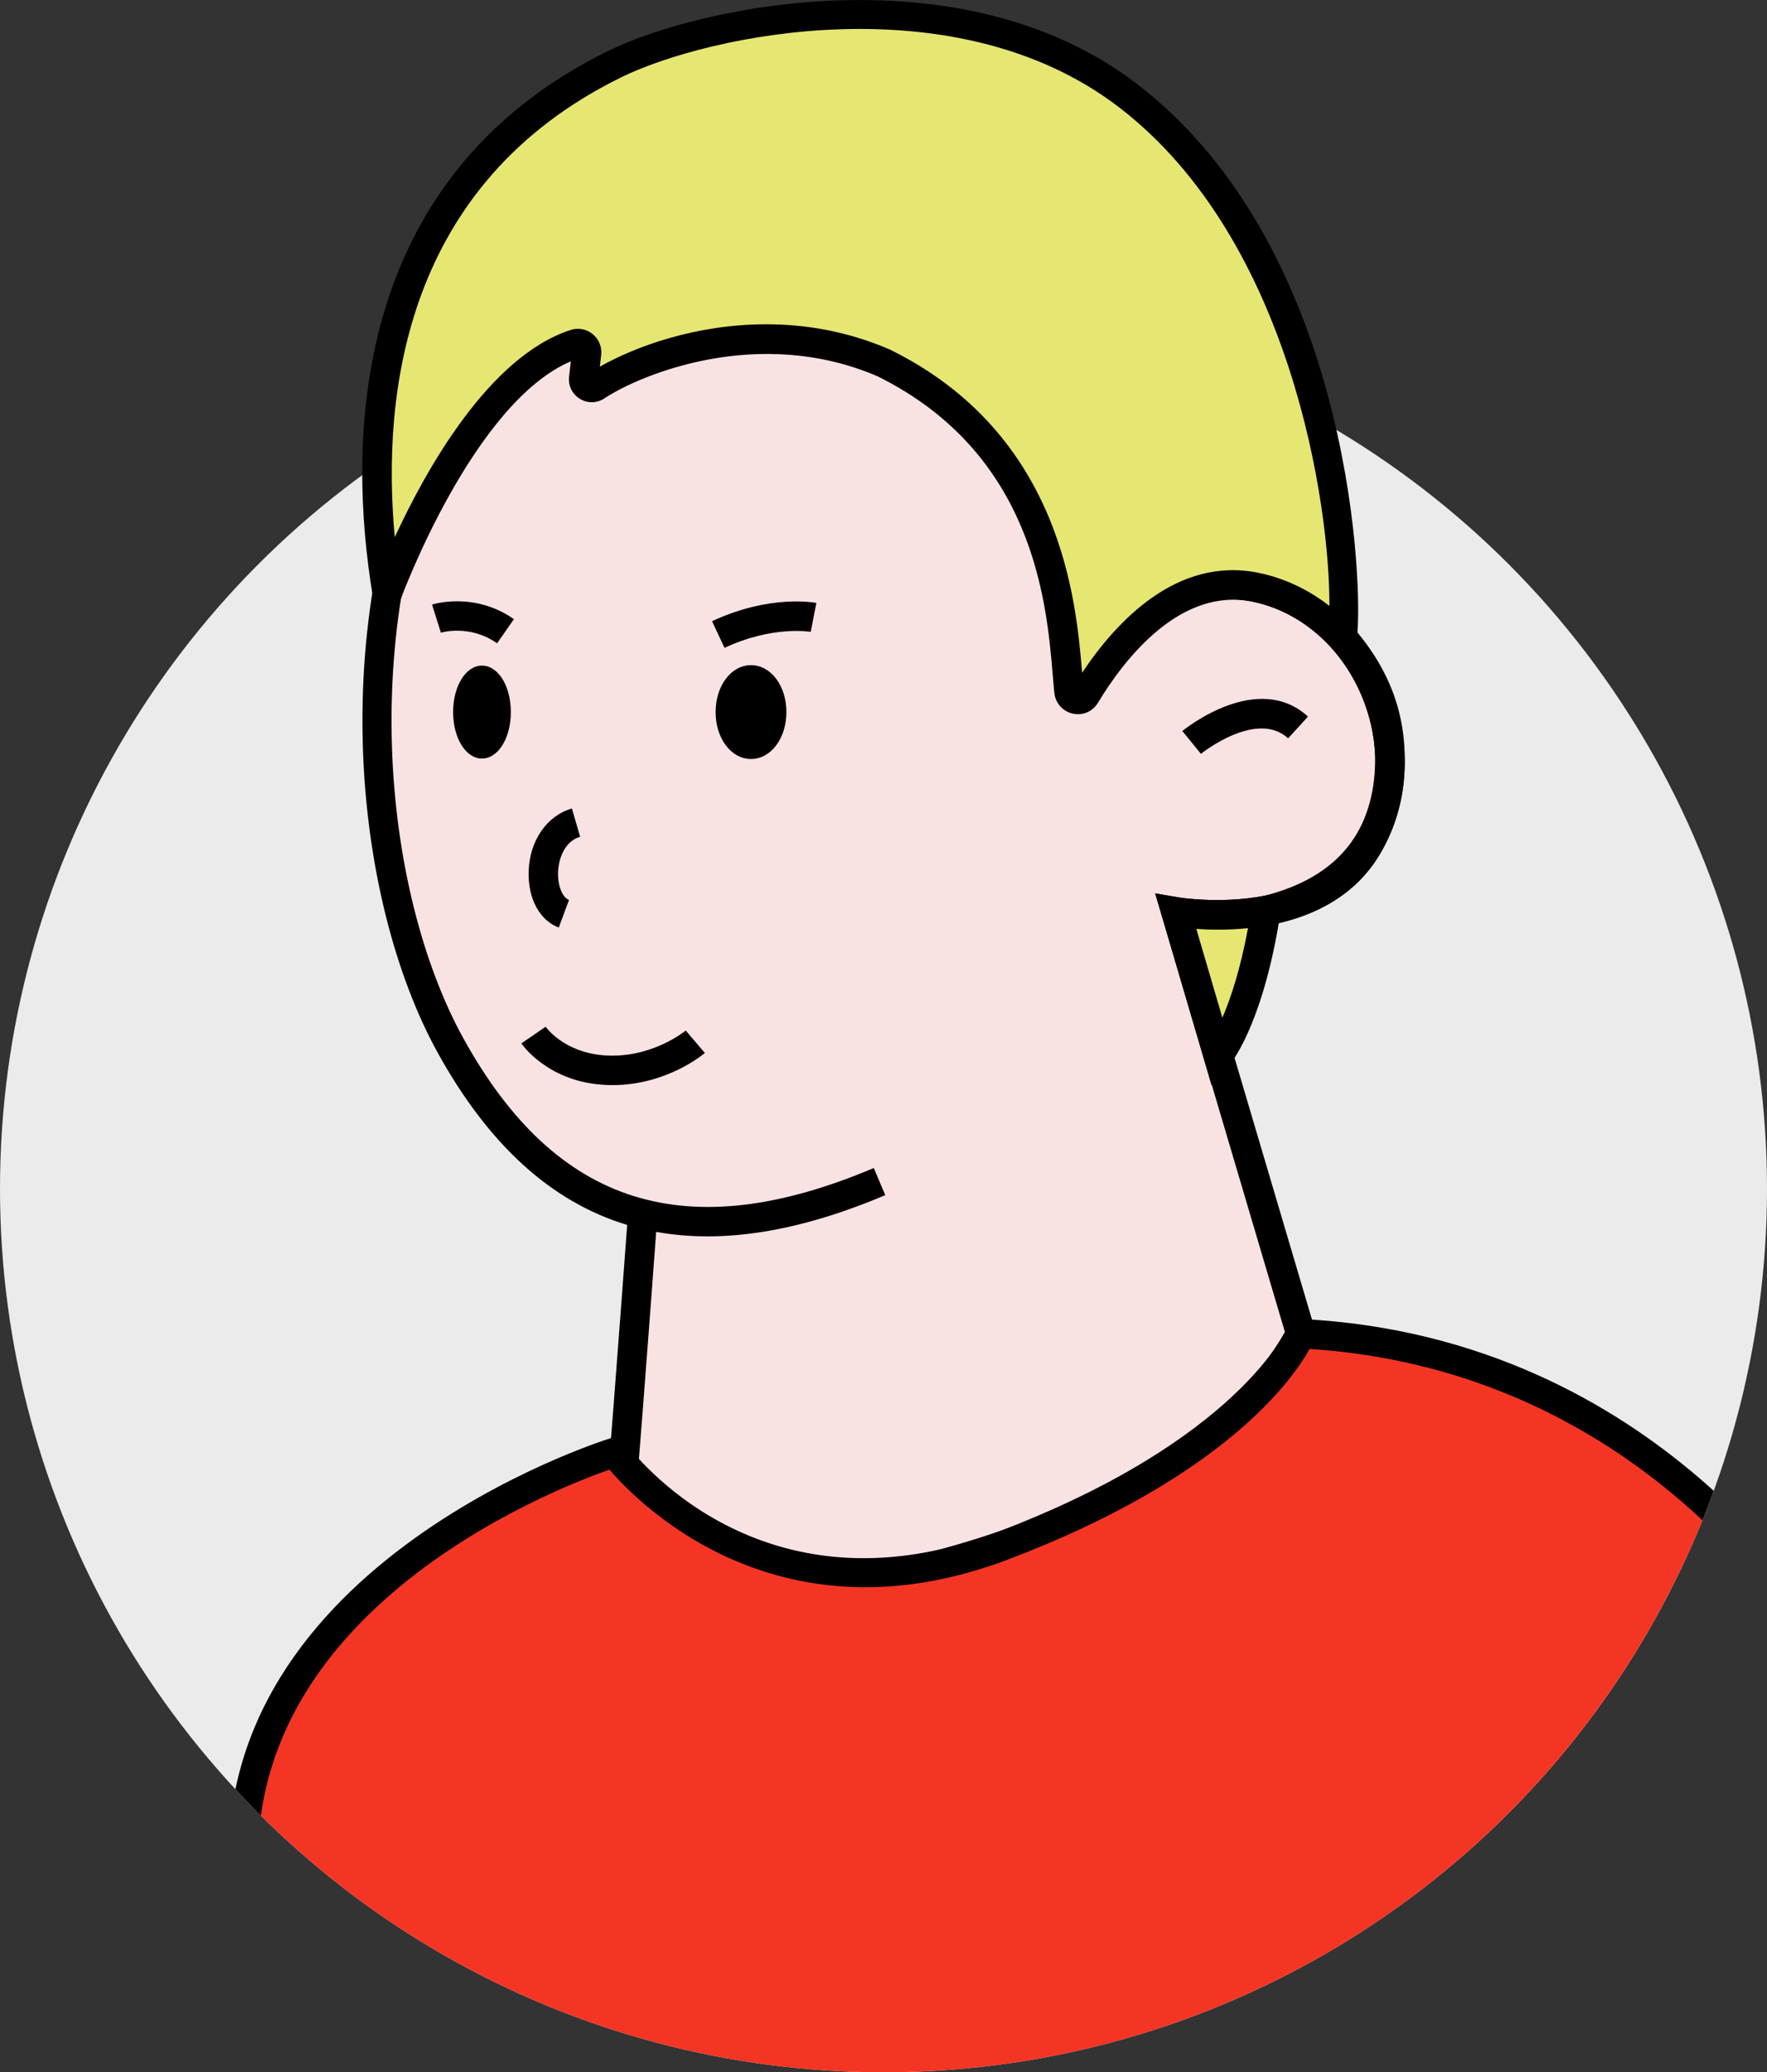
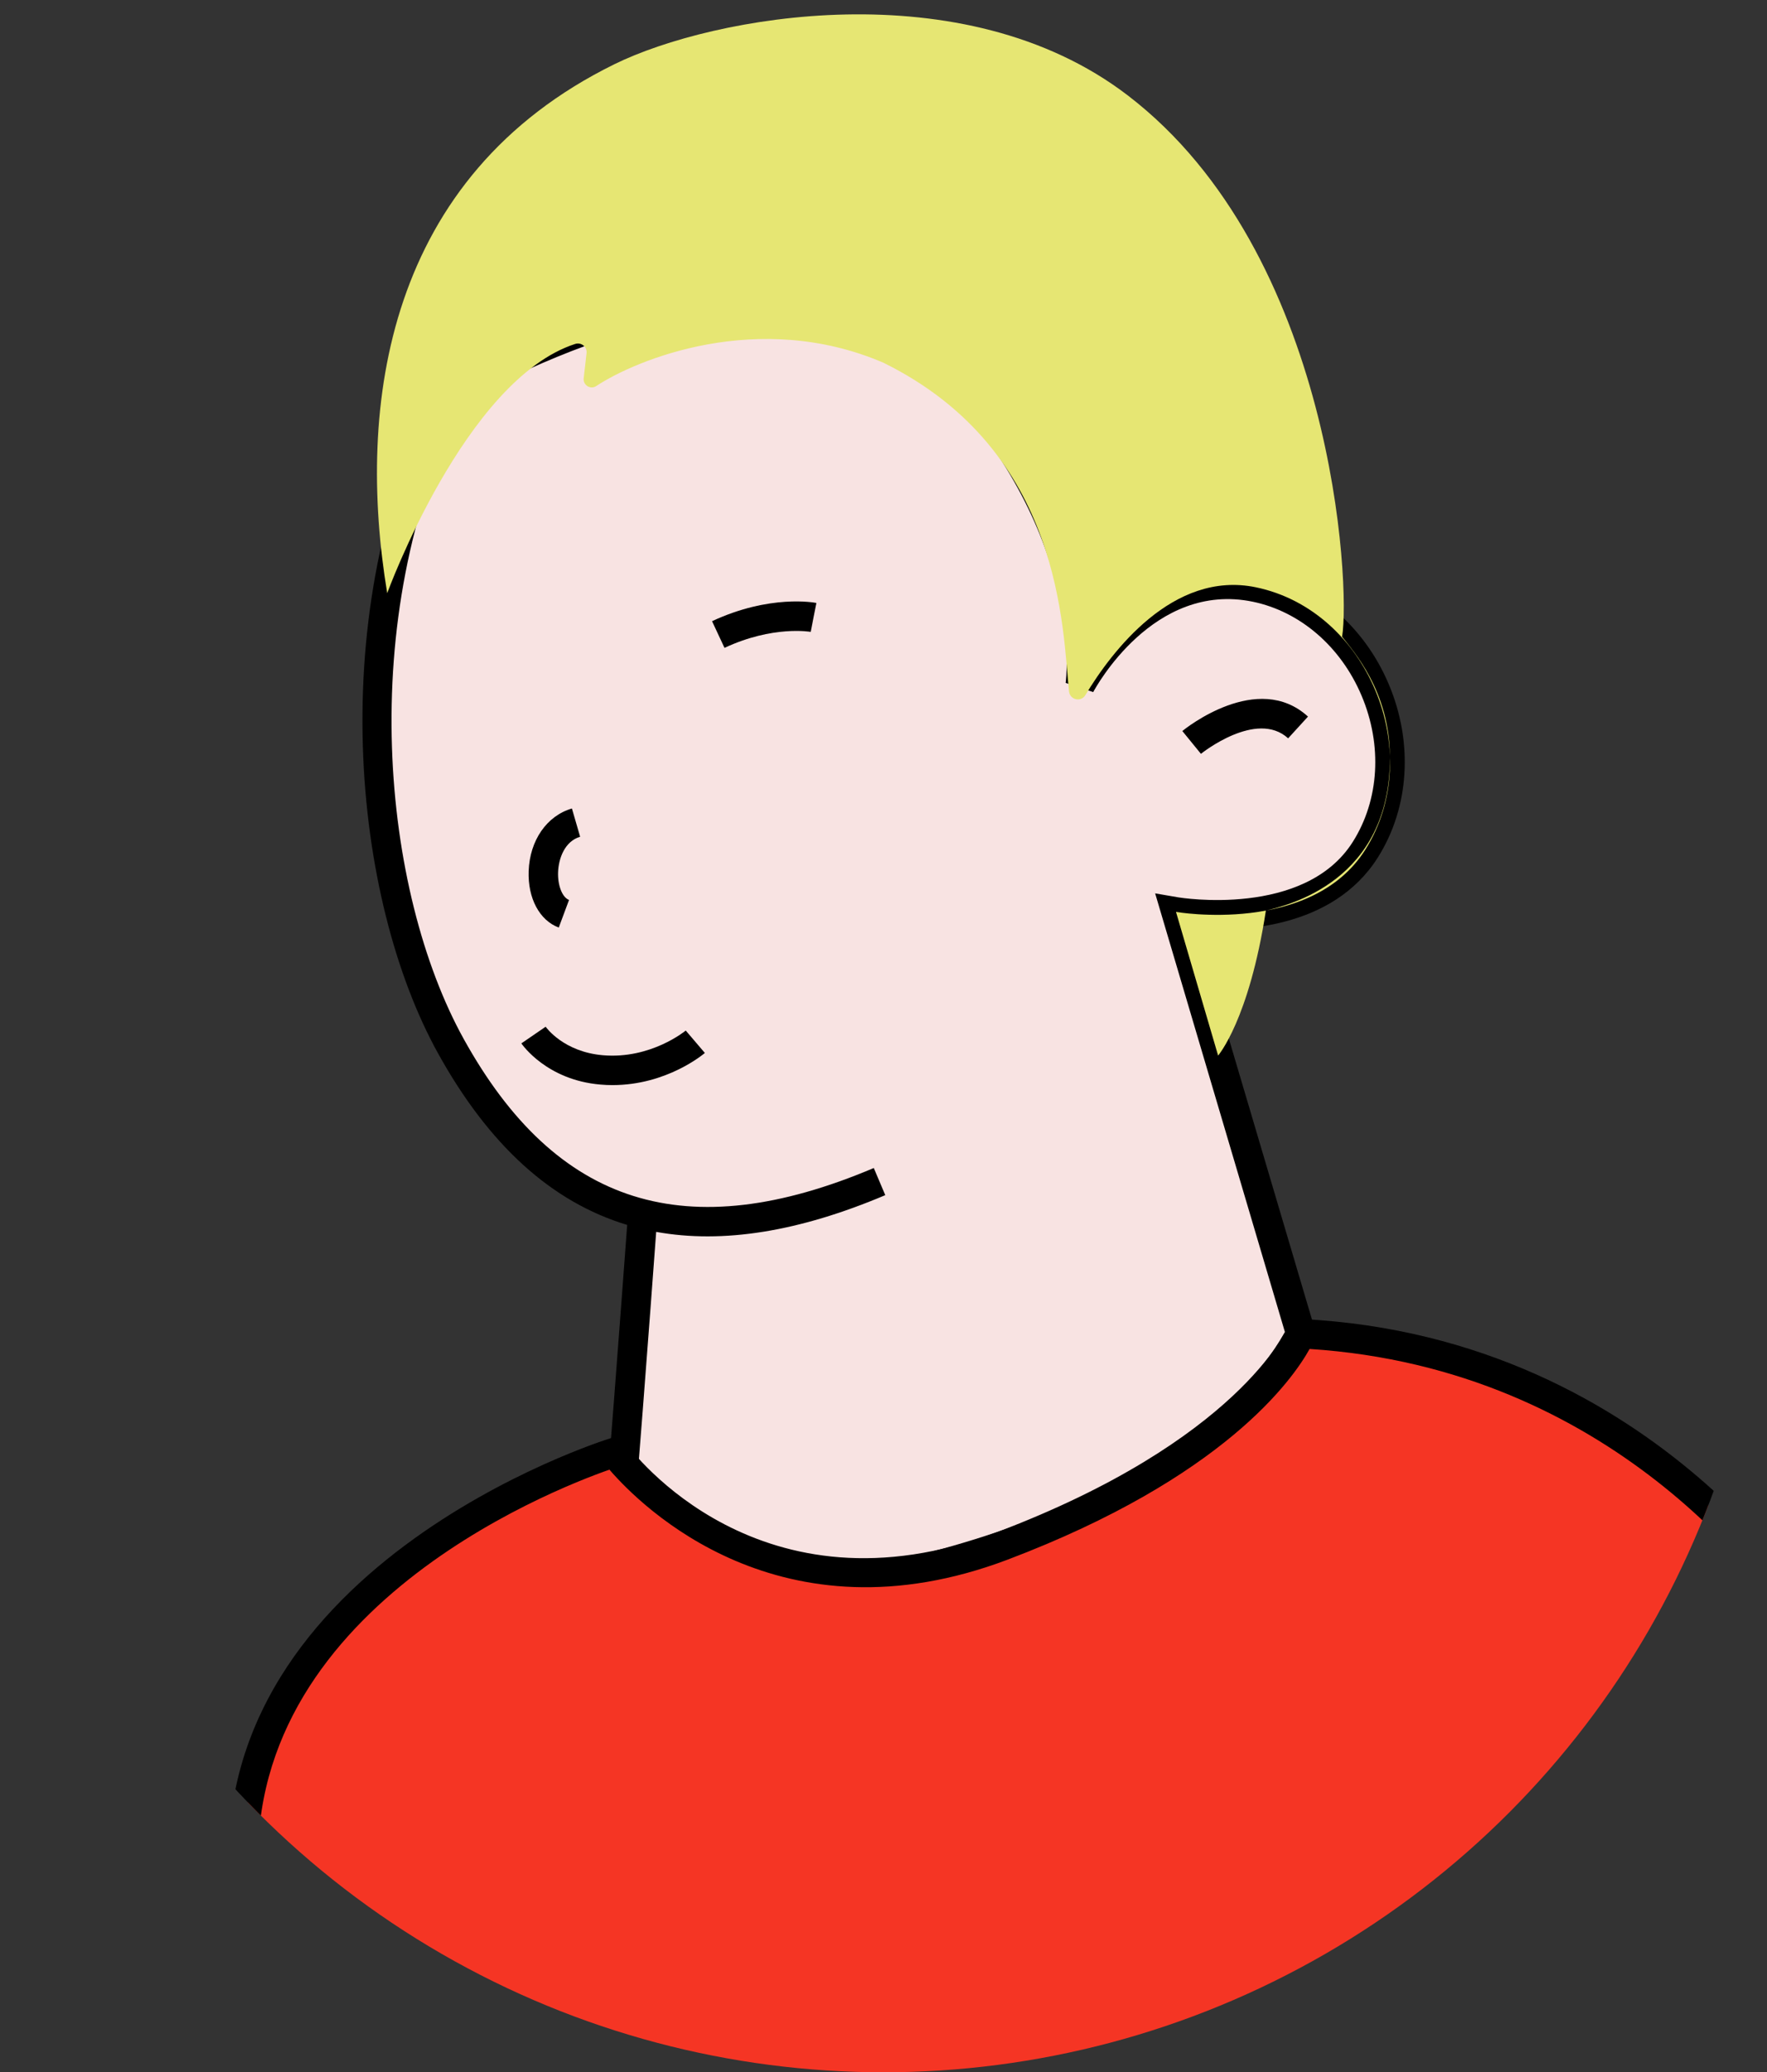
<svg xmlns="http://www.w3.org/2000/svg" id="_レイヤー_2" width="60" height="70.354" viewBox="0 0 60 70.354">
  <rect x="0" y="0" width="60" height="70.354" fill="#333333" stroke="none" />
  <defs>
    <clipPath id="clippath">
      <circle cx="30" cy="40.354" r="30" fill="none" />
    </clipPath>
  </defs>
  <g id="_レイヤー_1-2">
-     <circle cx="30" cy="40.354" r="30" fill="#ebebeb" />
    <path d="M21.823,41.22s-.766,10.547-.96,12.019c-.331,2.514,18.69.687,23.306-7.96l-4.237-14.32s4.588.799,6.427-2.11c2.089-3.304.077-8.126-3.717-8.911s-5.962,3.324-5.962,3.324c0,0,.852-5.274-4.723-10.977-5.575-5.704-16.647,1.042-16.647,1.042-3.717,7.344-2.942,16.876,0,22.189s7.306,7.668,14.557,4.599" fill="#f8e3e2" />
    <path d="M24.118,54.772c-1.102,0-2.004-.102-2.617-.298-1.088-.349-1.177-.964-1.133-1.3.168-1.278.785-9.646.928-11.588-2.572-.777-4.7-2.715-6.423-5.827-2.907-5.249-3.897-14.973-.009-22.657l.064-.127.122-.074c.466-.284,11.48-6.883,17.265-.965,3.851,3.939,4.731,7.672,4.887,9.74,1.057-1.226,2.952-2.762,5.542-2.227,1.928.399,3.575,1.808,4.407,3.768.846,1.991.708,4.197-.369,5.9-1.534,2.424-4.69,2.522-6.157,2.421l4.082,13.795-.097.181c-3.449,6.461-14.708,9.258-20.493,9.258ZM22.281,41.823c-.164,2.23-.752,10.193-.922,11.482.062.105.708.467,2.731.473h.045c5.183,0,16.079-2.5,19.495-8.557l-4.406-14.891.793.136c.042.006,4.283.704,5.918-1.884.902-1.426,1.012-3.286.294-4.975-.704-1.658-2.083-2.846-3.69-3.179-3.369-.696-5.336,2.914-5.418,3.068l-.936-.312c.008-.051.725-5.116-4.587-10.55-4.931-5.045-14.71.355-15.909,1.049-3.657,7.356-2.709,16.596.057,21.59,3.145,5.679,7.569,7.071,13.924,4.381l.39.921c-2.928,1.24-5.515,1.657-7.78,1.247Z" />
    <path d="M24.601,21.995l-.423-.906c1.965-.916,3.479-.632,3.543-.618l-.194.98.097-.49-.095.491c-.014-.001-1.278-.227-2.928.543Z" />
-     <path d="M16.879,21.84c-.927-.647-1.868-.373-1.908-.36l-.301-.954c.058-.019,1.436-.444,2.781.494l-.572.82Z" />
-     <path d="M25.501,22.582c.674,0,1.202.699,1.202,1.593,0,.893-.528,1.593-1.202,1.593s-1.202-.699-1.202-1.593c0-.893.528-1.593,1.202-1.593Z" />
-     <path d="M16.366,22.597c.55,0,.98.693.98,1.578s-.431,1.578-.98,1.578-.98-.693-.98-1.578.431-1.578.98-1.578Z" />
    <path d="M20.799,36.839c-.134,0-.271-.005-.412-.018-1.818-.154-2.649-1.348-2.684-1.398l.825-.566c.024.035.618.855,1.943.968,1.628.141,2.803-.829,2.814-.838l.649.761c-.056.047-1.296,1.091-3.136,1.091Z" />
    <path d="M40.779,25.593l-.632-.775c.103-.085,2.555-2.052,4.267-.49l-.674.738c-1.077-.982-2.942.511-2.961.526Z" />
    <path d="M18.974,31.491c-.655-.244-1.056-.997-1.023-1.919.038-1.042.615-1.875,1.469-2.124l.279.96c-.526.153-.732.742-.749,1.2-.017.454.144.86.372.945l-.349.938Z" />
    <path d="M30.002,12.317c6.098,3.007,6.075,9.085,6.298,11.157.031.288.405.373.554.126.884-1.466,2.968-4.245,5.788-3.662,3.794.785,5.805,5.607,3.717,8.911-1.839,2.909-6.427,2.11-6.427,2.11l1.43,4.877s1.049-1.204,1.622-4.921c.777-.19,4.209-1.005,4.213-5.171.002-2.299-1.269-3.66-1.625-4.128.289-1.709-.281-13.024-7.281-18.38-5.59-4.277-14.105-2.69-17.428-1.056-7.743,3.807-8.774,11.561-7.715,17.959,0,0,2.639-7.245,6.381-8.462.206-.067.413.097.388.314l-.097.849c-.027.235.229.397.425.267,1.353-.896,5.503-2.619,9.756-.791Z" fill="#e6e673" />
-     <path d="M41.14,36.853l-1.914-6.523.791.136c.024.004,1.416.233,2.91-.053,2.504-.631,3.768-2.201,3.77-4.67v-.022c-.02-.706-.174-1.424-.467-2.114-.704-1.658-2.083-2.846-3.69-3.179-2.458-.507-4.353,1.93-5.258,3.431-.18.299-.515.444-.856.368-.336-.074-.587-.355-.624-.698-.019-.177-.036-.381-.055-.61-.205-2.44-.63-7.515-5.955-10.147-4.052-1.735-8.064-.045-9.271.754-.253.167-.571.172-.83.014-.262-.161-.402-.45-.367-.755l.059-.518c-3.313,1.413-5.74,7.977-5.765,8.045l-.652,1.788-.311-1.877c-.833-5.029-.903-14.119,7.987-18.49,3.148-1.547,12.04-3.417,17.953,1.108,7.129,5.454,7.669,16.485,7.497,18.628.489.611,1.598,2.017,1.605,4.249.029,1.21-.279,2.393-.916,3.4-.823,1.302-2.113,1.933-3.359,2.223-.601,3.547-1.638,4.773-1.683,4.825l-.6.689ZM40.623,31.538l.884,3.012c.273-.631.605-1.611.87-3.039-.681.07-1.298.058-1.753.026ZM26.016,11.009c1.328,0,2.753.235,4.183.85l.024.011c5.843,2.88,6.318,8.546,6.521,10.966,0,.002,0,.003,0,.005,1.138-1.712,3.21-3.968,5.999-3.392.874.181,1.689.569,2.398,1.122.019-3.336-1.265-12.432-7.154-16.937-5.545-4.243-13.93-2.467-16.904-1.004-7.333,3.606-8.133,10.718-7.678,15.608,1.058-2.291,3.197-6.133,5.969-7.035.26-.085.543-.032.754.142.21.171.316.435.285.705l-.045.398c1.203-.683,3.267-1.439,5.647-1.439Z" />
    <g clip-path="url(#clippath)">
      <path d="M61.608,55.408s-5.35-9.526-17.438-10.129c0,0-1.585,3.964-10.127,7.201s-13.179-3.169-13.179-3.169c0,0-13.766,4.167-12.527,15.157.464,4.119,9.416,8.846,26.596,6.303,17.59-2.604,26.675-15.363,26.675-15.363Z" fill="#f53524" />
      <path d="M25.801,71.98c-6.777,0-12.304-1.309-15.539-3.798-1.44-1.108-2.278-2.373-2.423-3.658-1.271-11.274,12.738-15.649,12.879-15.692l.34-.103.209.288c.182.249,4.532,6.054,12.598,2.996,8.177-3.1,9.825-6.885,9.841-6.922l.135-.326.353.015c12.222.61,17.794,10.287,17.85,10.384l.155.276-.184.258c-.092.129-9.413,12.962-27.009,15.567-3.239.479-6.334.714-9.205.714ZM20.695,49.894c-2.011.703-12.937,4.982-11.862,14.518.113,1.009.819,2.038,2.039,2.977,1.646,1.267,8.241,5.219,23.987,2.887,15.775-2.336,24.729-13.079,26.144-14.897-.979-1.527-6.237-8.92-16.534-9.582-.585,1.053-2.923,4.374-10.25,7.151-7.718,2.922-12.447-1.803-13.525-3.054Z" />
    </g>
  </g>
</svg>